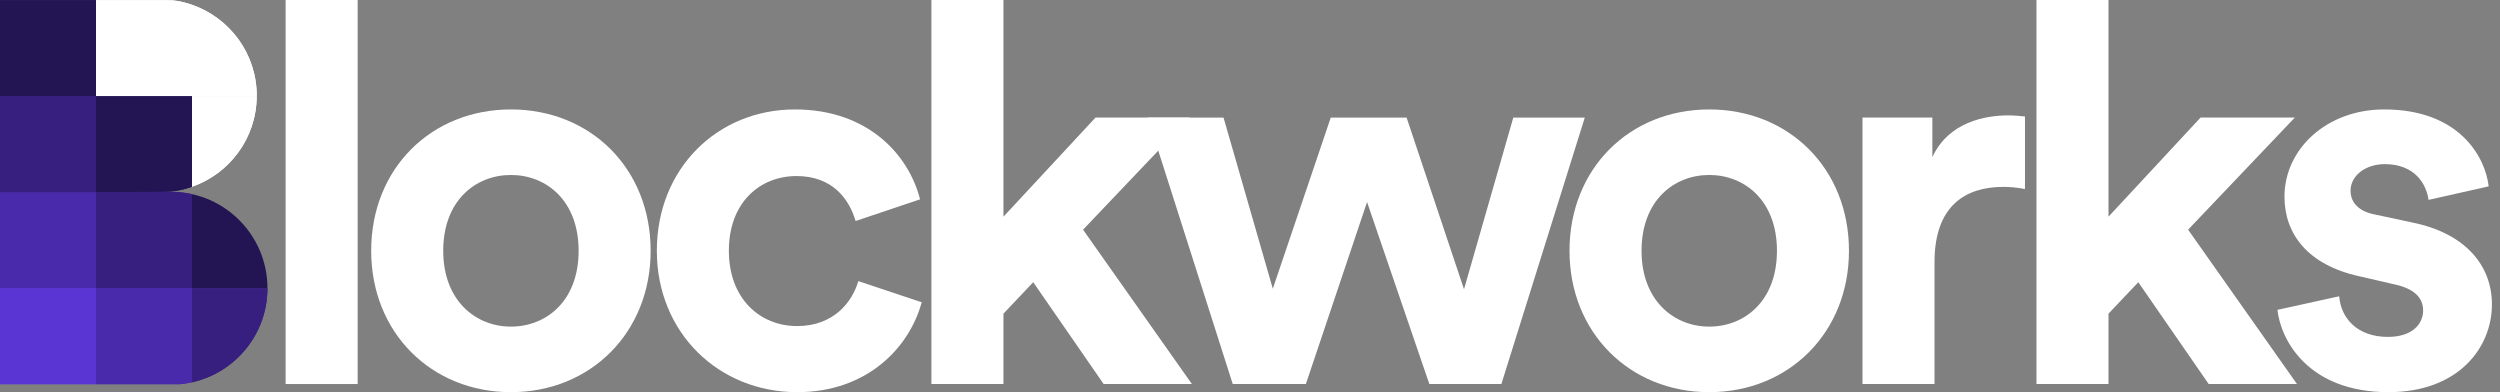
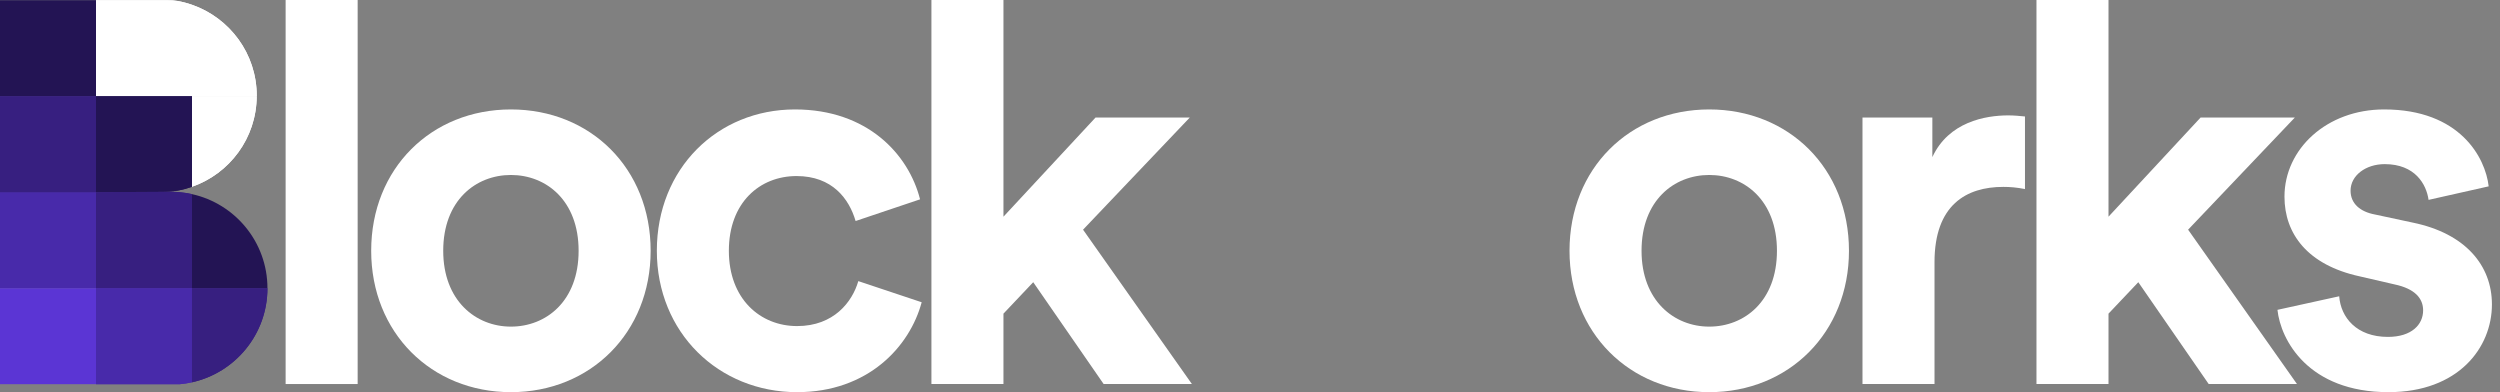
<svg xmlns="http://www.w3.org/2000/svg" width="204" height="32" viewBox="0 0 204 32" fill="none">
  <rect x="0" y="0" width="204" height="32" fill="#808080" stroke="none" />
  <g clip-path="url(#clip0_1606_868)">
    <path d="M23.307 31.337H29.184V0H23.307V31.337Z" fill="white" />
    <path d="M47.215 20.464C47.215 16.354 44.564 14.278 41.691 14.278C38.818 14.278 36.167 16.354 36.167 20.464C36.167 24.532 38.818 26.652 41.691 26.652C44.564 26.652 47.215 24.576 47.215 20.464ZM53.093 20.464C53.093 27.139 48.188 32 41.691 32C35.194 32 30.289 27.139 30.289 20.464C30.289 13.747 35.194 8.93 41.691 8.93C48.188 8.93 53.093 13.747 53.093 20.464Z" fill="white" />
    <path d="M59.475 20.464C59.475 24.398 62.039 26.608 65.044 26.608C68.049 26.608 69.553 24.62 70.038 22.939L75.209 24.664C74.236 28.288 70.834 32 65.044 32C58.636 32 53.598 27.139 53.598 20.464C53.598 13.747 58.547 8.93 64.868 8.93C70.79 8.93 74.148 12.598 75.077 16.266L69.817 18.035C69.287 16.223 67.917 14.366 65 14.366C61.995 14.366 59.475 16.532 59.475 20.464Z" fill="white" />
    <path d="M88.377 18.742L97.26 31.337H90.057L84.311 23.027L81.882 25.593V31.337H76.004V0H81.882V17.681L89.394 9.593H97.084" fill="white" />
-     <path d="M114.778 9.594L119.463 23.603L123.485 9.594H129.319L122.512 31.337H116.634L111.552 16.488L106.559 31.337H100.591L93.654 9.594H99.84L103.862 23.559L108.591 9.594" fill="white" />
    <path d="M144.999 20.464C144.999 16.354 142.347 14.278 139.474 14.278C136.601 14.278 133.95 16.354 133.95 20.464C133.95 24.532 136.601 26.652 139.474 26.652C142.347 26.652 144.999 24.576 144.999 20.464ZM150.876 20.464C150.876 27.139 145.971 32 139.474 32C132.977 32 128.072 27.139 128.072 20.464C128.072 13.747 132.977 8.93 139.474 8.93C145.971 8.93 150.876 13.747 150.876 20.464Z" fill="white" />
    <path d="M165.238 15.427C164.575 15.294 164 15.25 163.47 15.25C160.465 15.25 157.856 16.708 157.856 21.393V31.337H151.979V9.593H157.68V12.82C159.007 9.947 162.012 9.416 163.868 9.416C164.353 9.416 164.795 9.46 165.238 9.504" fill="white" />
    <path d="M178.549 18.742L187.433 31.337H180.229L174.485 23.027L172.054 25.593V31.337H166.176V0H172.054V17.681L179.566 9.593H187.256" fill="white" />
    <path d="M190.878 24.176C191.01 25.9 192.291 27.491 194.855 27.491C196.8 27.491 197.727 26.476 197.727 25.327C197.727 24.354 197.066 23.559 195.386 23.205L192.513 22.542C188.315 21.615 186.413 19.095 186.413 16.045C186.413 12.157 189.862 8.93 194.547 8.93C200.732 8.93 202.81 12.864 203.076 15.206L198.171 16.31C197.993 15.03 197.066 13.393 194.591 13.393C193.042 13.393 191.806 14.322 191.806 15.559C191.806 16.62 192.601 17.283 193.794 17.503L196.888 18.166C201.176 19.05 203.341 21.659 203.341 24.84C203.341 28.376 200.6 32 194.899 32C188.359 32 186.105 27.756 185.84 25.283" fill="white" />
    <path d="M0 23.518H7.834V15.684H0V23.518Z" fill="#482AAA" />
-     <path d="M0 31.351H7.834V23.518H0V31.351Z" fill="#5B35D4" />
+     <path d="M0 31.351H7.834H0V31.351Z" fill="#5B35D4" />
    <path d="M0 7.852H7.834V0.018H0V7.852Z" fill="#231454" />
    <path d="M0 15.684H7.834V7.852H0V15.684Z" fill="#371F80" />
    <path d="M14.47 0.076C14.222 0.032 13.97 0.018 13.719 0.018H7.834V7.85H15.666V0.389C15.279 0.253 14.88 0.148 14.47 0.076Z" fill="white" />
    <path d="M20.949 7.85C20.949 7.84 20.951 7.827 20.951 7.815C20.951 4.375 18.741 1.459 15.666 0.389V7.85" fill="white" />
    <path d="M20.949 7.85H15.666V15.241C18.731 14.175 20.933 11.274 20.949 7.85Z" fill="white" />
    <path d="M7.834 7.852V15.684L13.082 15.653C14.196 15.653 14.855 15.524 15.666 15.241V7.852" fill="#231454" />
    <path d="M14.674 15.684H14.688C14.451 15.663 14.211 15.647 13.969 15.647C13.726 15.647 7.834 15.684 7.834 15.684V23.518H15.666V15.841C15.343 15.769 15.012 15.716 14.674 15.684Z" fill="#371F80" />
    <path d="M15.666 15.841V23.518H21.824C21.824 19.761 19.188 16.622 15.666 15.841Z" fill="#231454" />
    <path d="M7.834 23.518V31.351H14.674C15.012 31.321 15.343 31.268 15.666 31.194V23.518" fill="#482AAA" />
    <path d="M15.666 31.196C19.188 30.413 21.824 27.276 21.824 23.518H15.666" fill="#371F80" />
    <path d="M0 23.518H7.834V15.684H0V23.518Z" fill="#482AAA" />
    <path d="M0 31.351H7.834V23.518H0V31.351Z" fill="#5B35D4" />
-     <path d="M0 7.852H7.834V0.018H0V7.852Z" fill="#231454" />
    <path d="M0 15.684H7.834V7.852H0V15.684Z" fill="#371F80" />
    <path d="M14.47 0.076C14.222 0.032 13.97 0.018 13.719 0.018H7.834V7.85H15.666V0.389C15.279 0.253 14.88 0.148 14.47 0.076Z" fill="white" />
    <path d="M20.949 7.85C20.949 7.84 20.951 7.827 20.951 7.815C20.951 4.375 18.741 1.459 15.666 0.389V7.85" fill="white" />
    <path d="M20.949 7.85H15.666V15.241C18.731 14.175 20.933 11.274 20.949 7.85Z" fill="white" />
    <path d="M7.834 7.852V15.684L13.082 15.653C14.196 15.653 14.855 15.524 15.666 15.241V7.852" fill="#231454" />
    <path d="M14.674 15.684H14.688C14.451 15.663 14.211 15.647 13.969 15.647C13.726 15.647 7.834 15.684 7.834 15.684V23.518H15.666V15.841C15.343 15.769 15.012 15.716 14.674 15.684Z" fill="#371F80" />
    <path d="M7.834 23.518V31.351H14.674C15.012 31.321 15.343 31.268 15.666 31.194V23.518" fill="#482AAA" />
    <path d="M15.666 31.196C19.188 30.413 21.824 27.276 21.824 23.518H15.666" fill="#371F80" />
  </g>
  <defs>
    <clipPath id="clip0_1606_868">
      <rect width="204" height="32" fill="white" />
    </clipPath>
  </defs>
</svg>